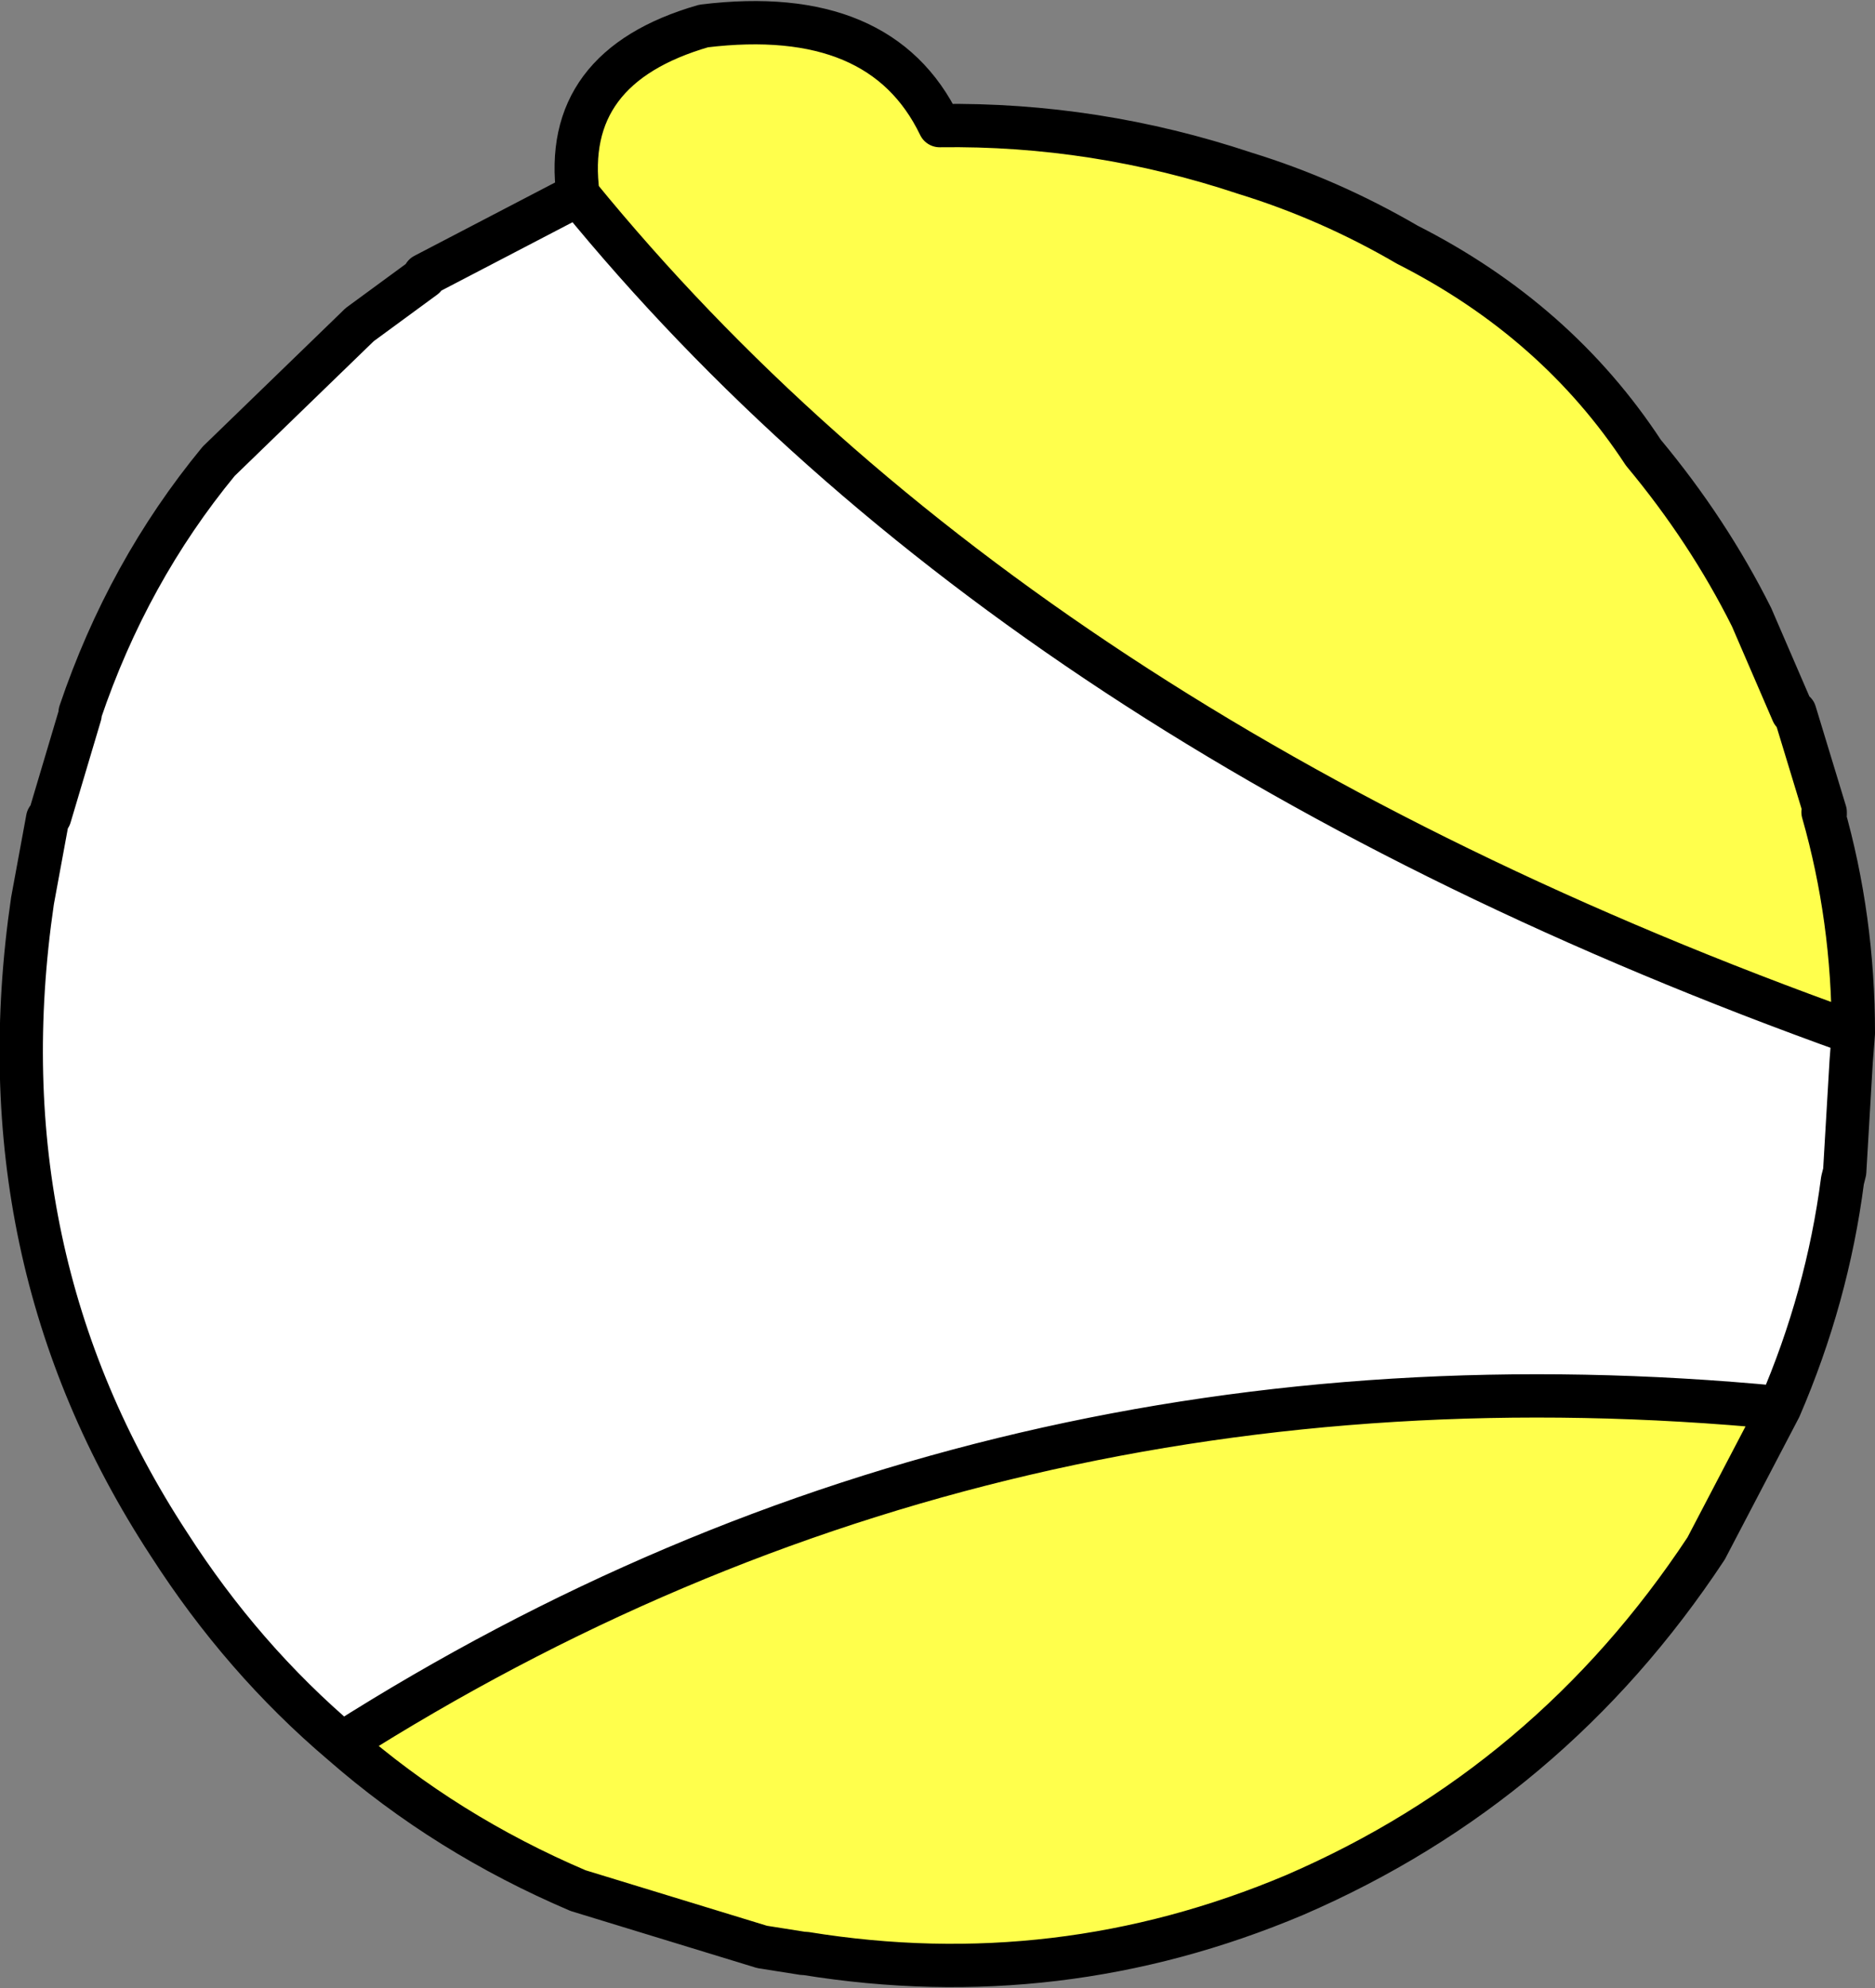
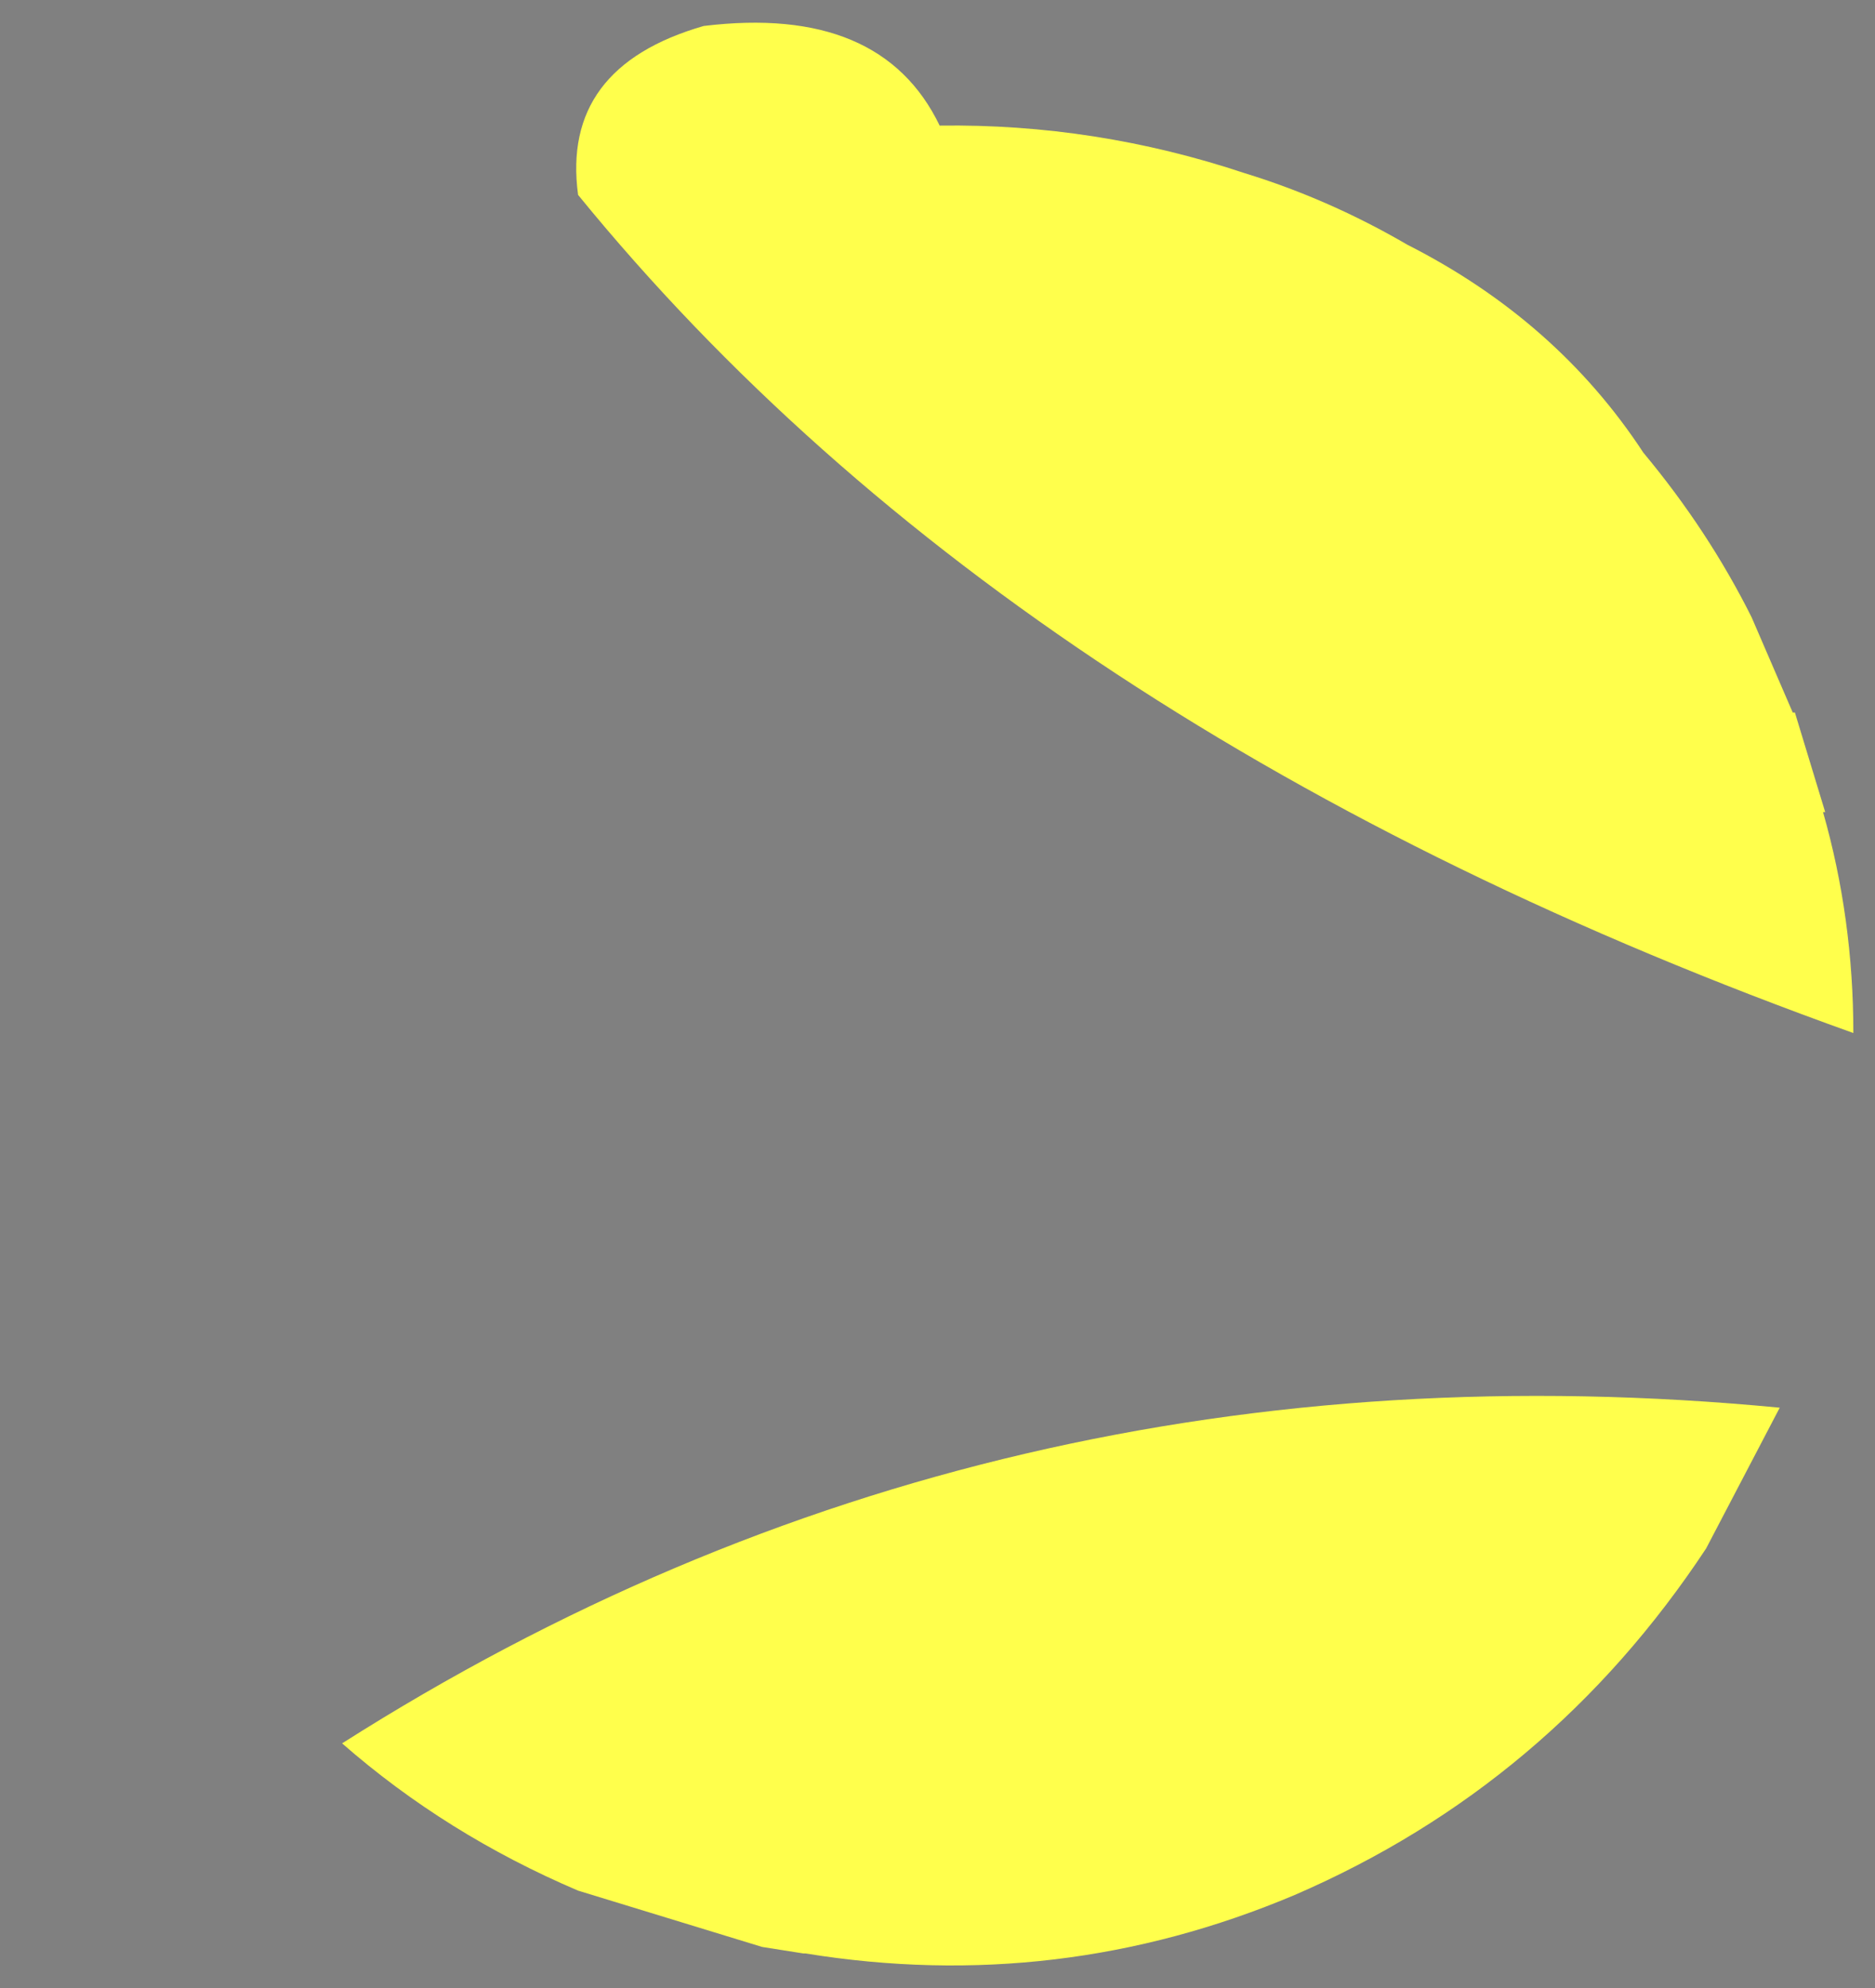
<svg xmlns="http://www.w3.org/2000/svg" height="45.9px" width="43.3px">
  <rect width="100%" height="100%" fill="#808080" stroke="none" />
  <g transform="matrix(1.0, 0.0, 0.0, 1.0, 26.05, 25.6)">
-     <path d="M16.1 -6.85 L16.1 -6.8 16.05 -6.85 16.1 -6.85 M16.75 -1.75 L16.7 -1.1 16.55 1.45 16.5 1.65 Q16.15 4.35 15.05 6.9 -3.2 5.15 -18.15 14.65 -20.45 12.7 -22.15 10.05 -26.5 3.4 -25.3 -4.8 L-24.95 -6.7 -24.9 -6.75 -24.2 -9.1 -24.2 -9.15 Q-23.1 -12.4 -21.0 -14.95 L-17.8 -18.05 -17.75 -18.1 -17.0 -18.65 -16.25 -19.2 -16.25 -19.25 -12.7 -21.1 Q-2.55 -8.65 16.75 -1.75" fill="#ffffff" fill-rule="evenodd" stroke="none" />
    <path d="M-12.7 -21.1 Q-13.1 -24.05 -9.8 -25.0 -5.7 -25.5 -4.35 -22.7 -0.75 -22.75 2.7 -21.6 4.65 -21.0 6.45 -19.95 9.9 -18.2 11.9 -15.15 13.4 -13.35 14.4 -11.35 L15.35 -9.15 15.4 -9.15 16.1 -6.85 16.05 -6.85 Q16.75 -4.4 16.75 -1.75 -2.55 -8.65 -12.7 -21.1 M15.05 6.9 L13.35 10.15 Q9.75 15.6 3.85 18.15 -1.6 20.45 -7.45 19.5 L-7.5 19.5 -8.45 19.35 -12.7 18.05 Q-15.75 16.75 -18.15 14.65 -3.2 5.15 15.05 6.9" fill="#ffff4c" fill-rule="evenodd" stroke="none" />
-     <path d="M-12.7 -21.1 Q-13.1 -24.05 -9.8 -25.0 -5.7 -25.5 -4.35 -22.7 -0.75 -22.75 2.7 -21.6 4.65 -21.0 6.45 -19.95 9.9 -18.2 11.9 -15.15 13.4 -13.35 14.4 -11.35 L15.35 -9.15 15.4 -9.15 16.1 -6.85 16.1 -6.8 16.05 -6.85 Q16.75 -4.4 16.75 -1.75 L16.7 -1.1 16.55 1.45 16.5 1.65 Q16.15 4.35 15.05 6.9 L13.35 10.15 Q9.75 15.6 3.85 18.15 -1.6 20.45 -7.45 19.5 L-7.5 19.5 -8.45 19.35 -12.7 18.05 Q-15.75 16.75 -18.15 14.65 -20.45 12.7 -22.15 10.05 -26.5 3.4 -25.3 -4.8 L-24.95 -6.7 -24.9 -6.75 -24.2 -9.1 -24.2 -9.15 Q-23.1 -12.4 -21.0 -14.95 L-17.8 -18.05 -17.75 -18.1 -17.0 -18.65 -16.25 -19.2 -16.25 -19.25 -12.7 -21.1 Q-2.55 -8.65 16.75 -1.75 M15.05 6.9 Q-3.2 5.15 -18.15 14.65" fill="none" stroke="#000000" stroke-linecap="round" stroke-linejoin="round" stroke-width="1.0" />
  </g>
</svg>